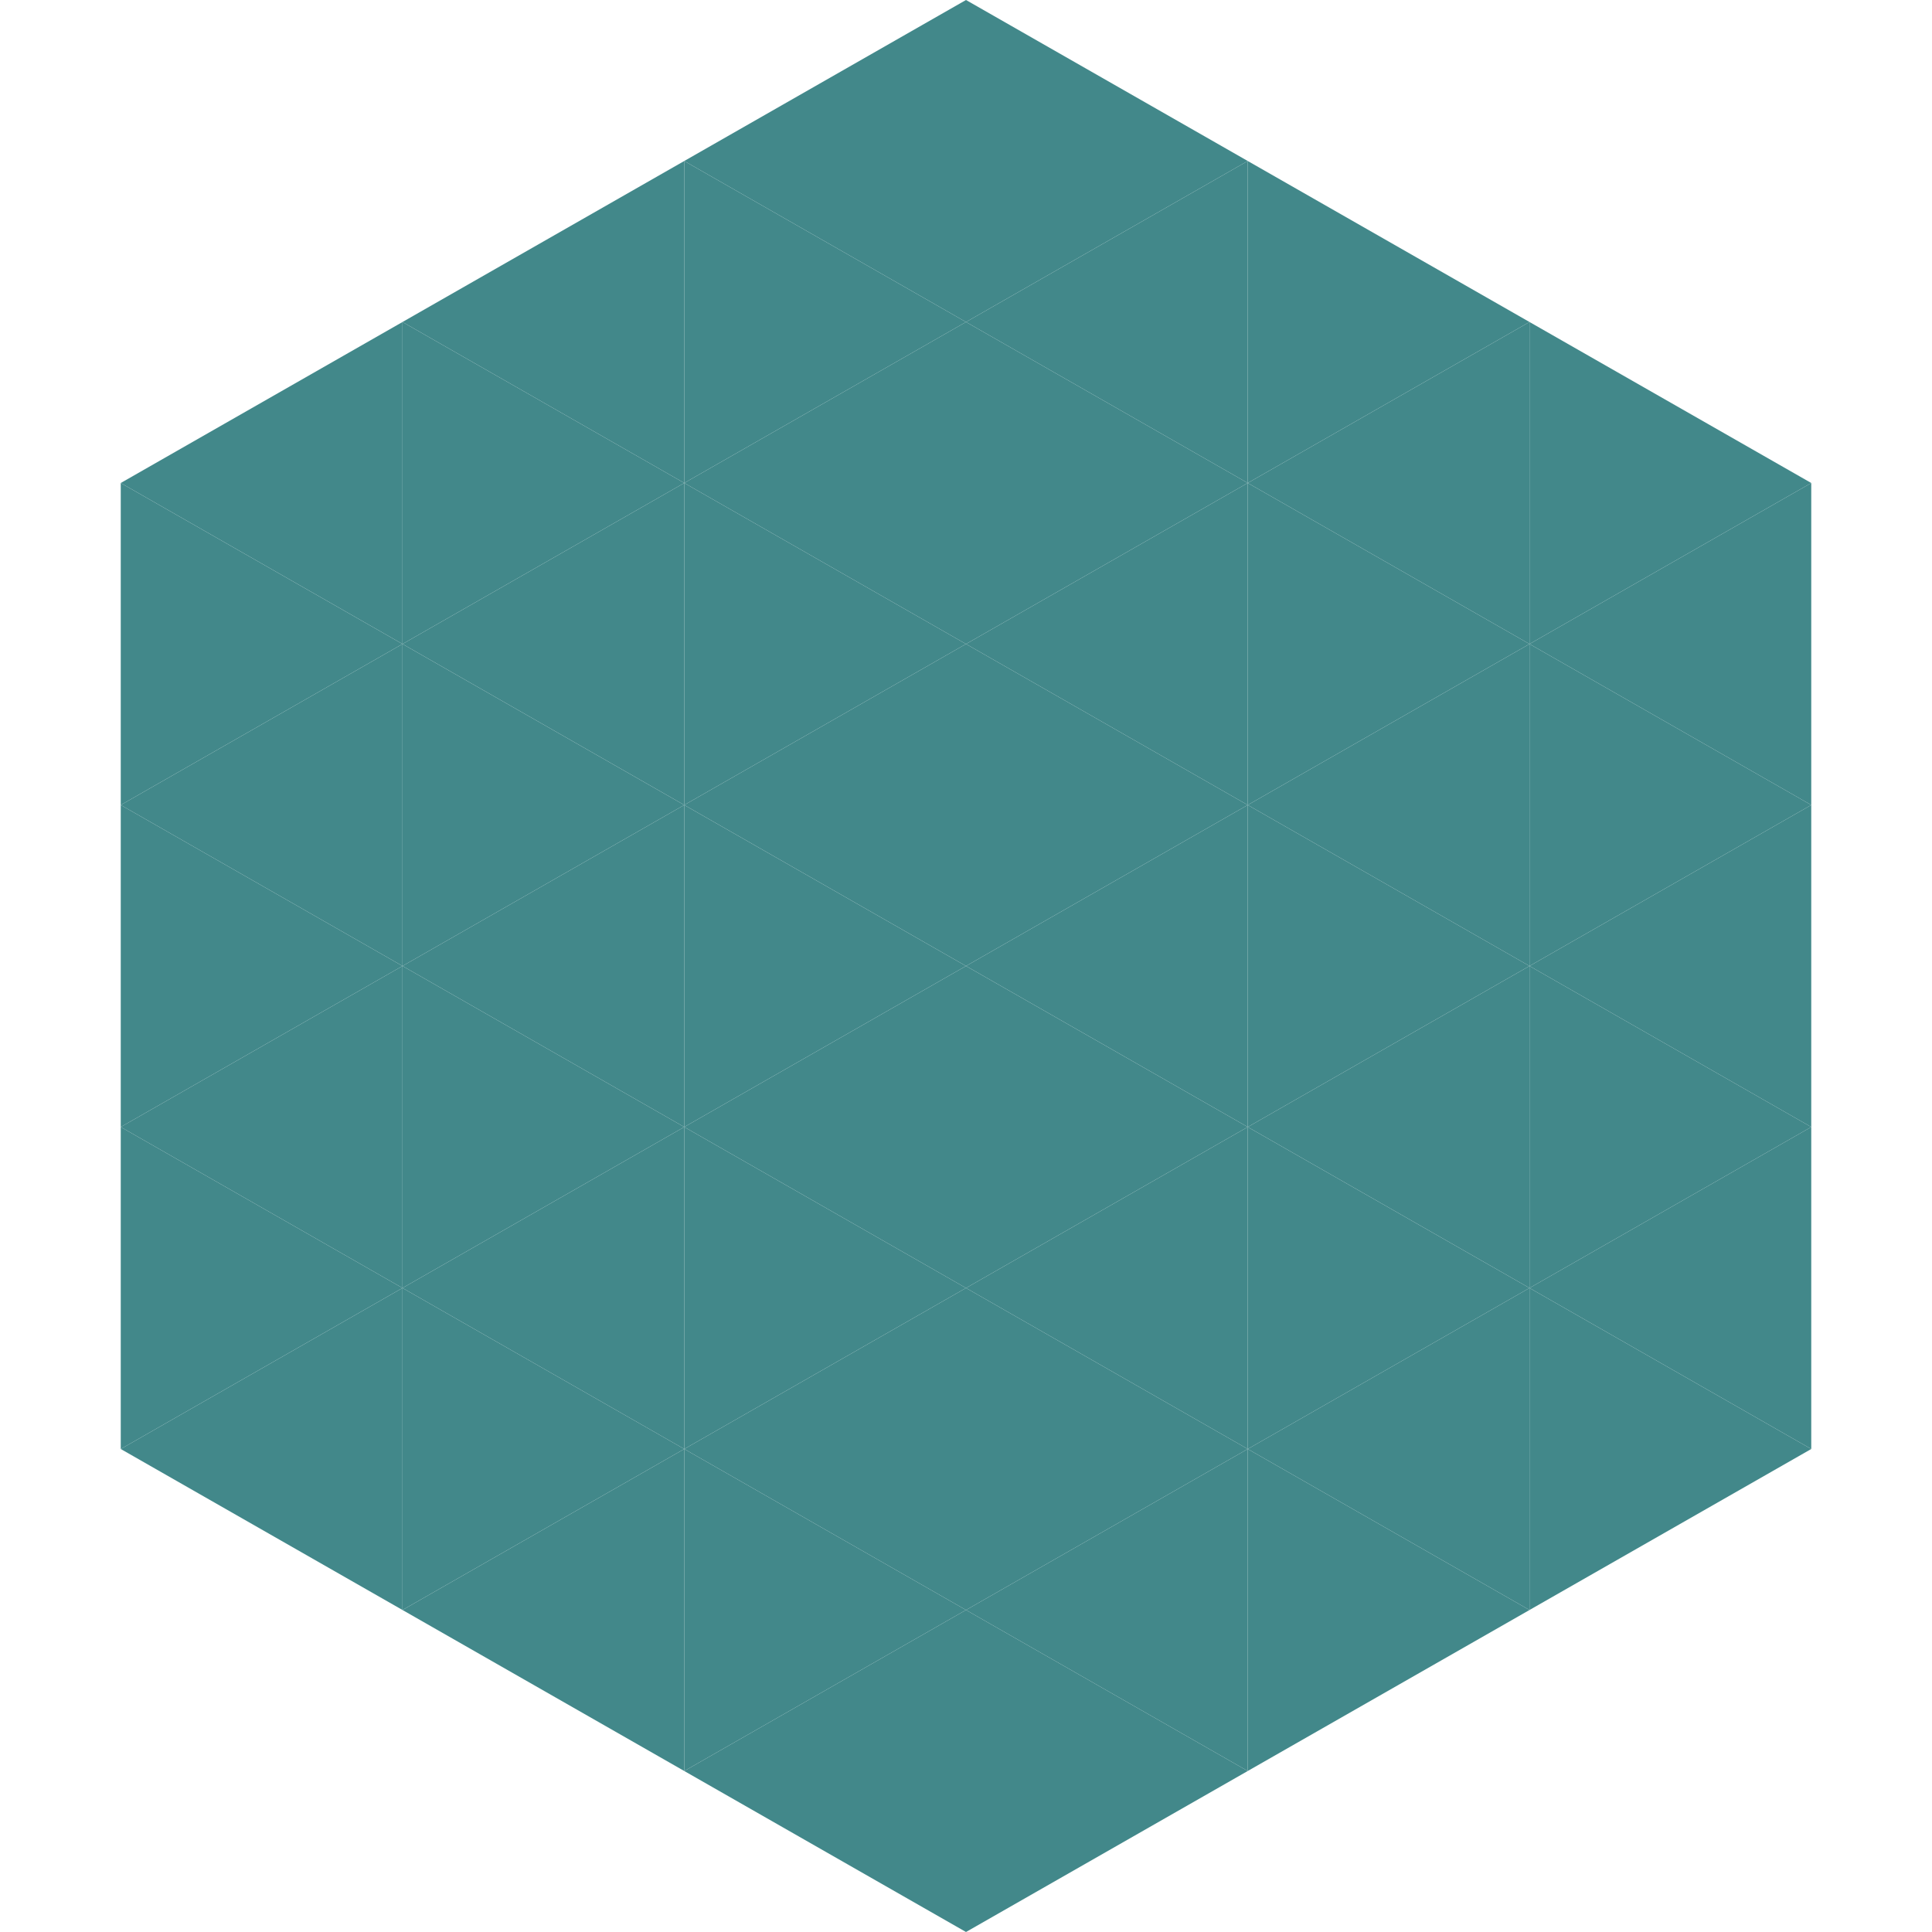
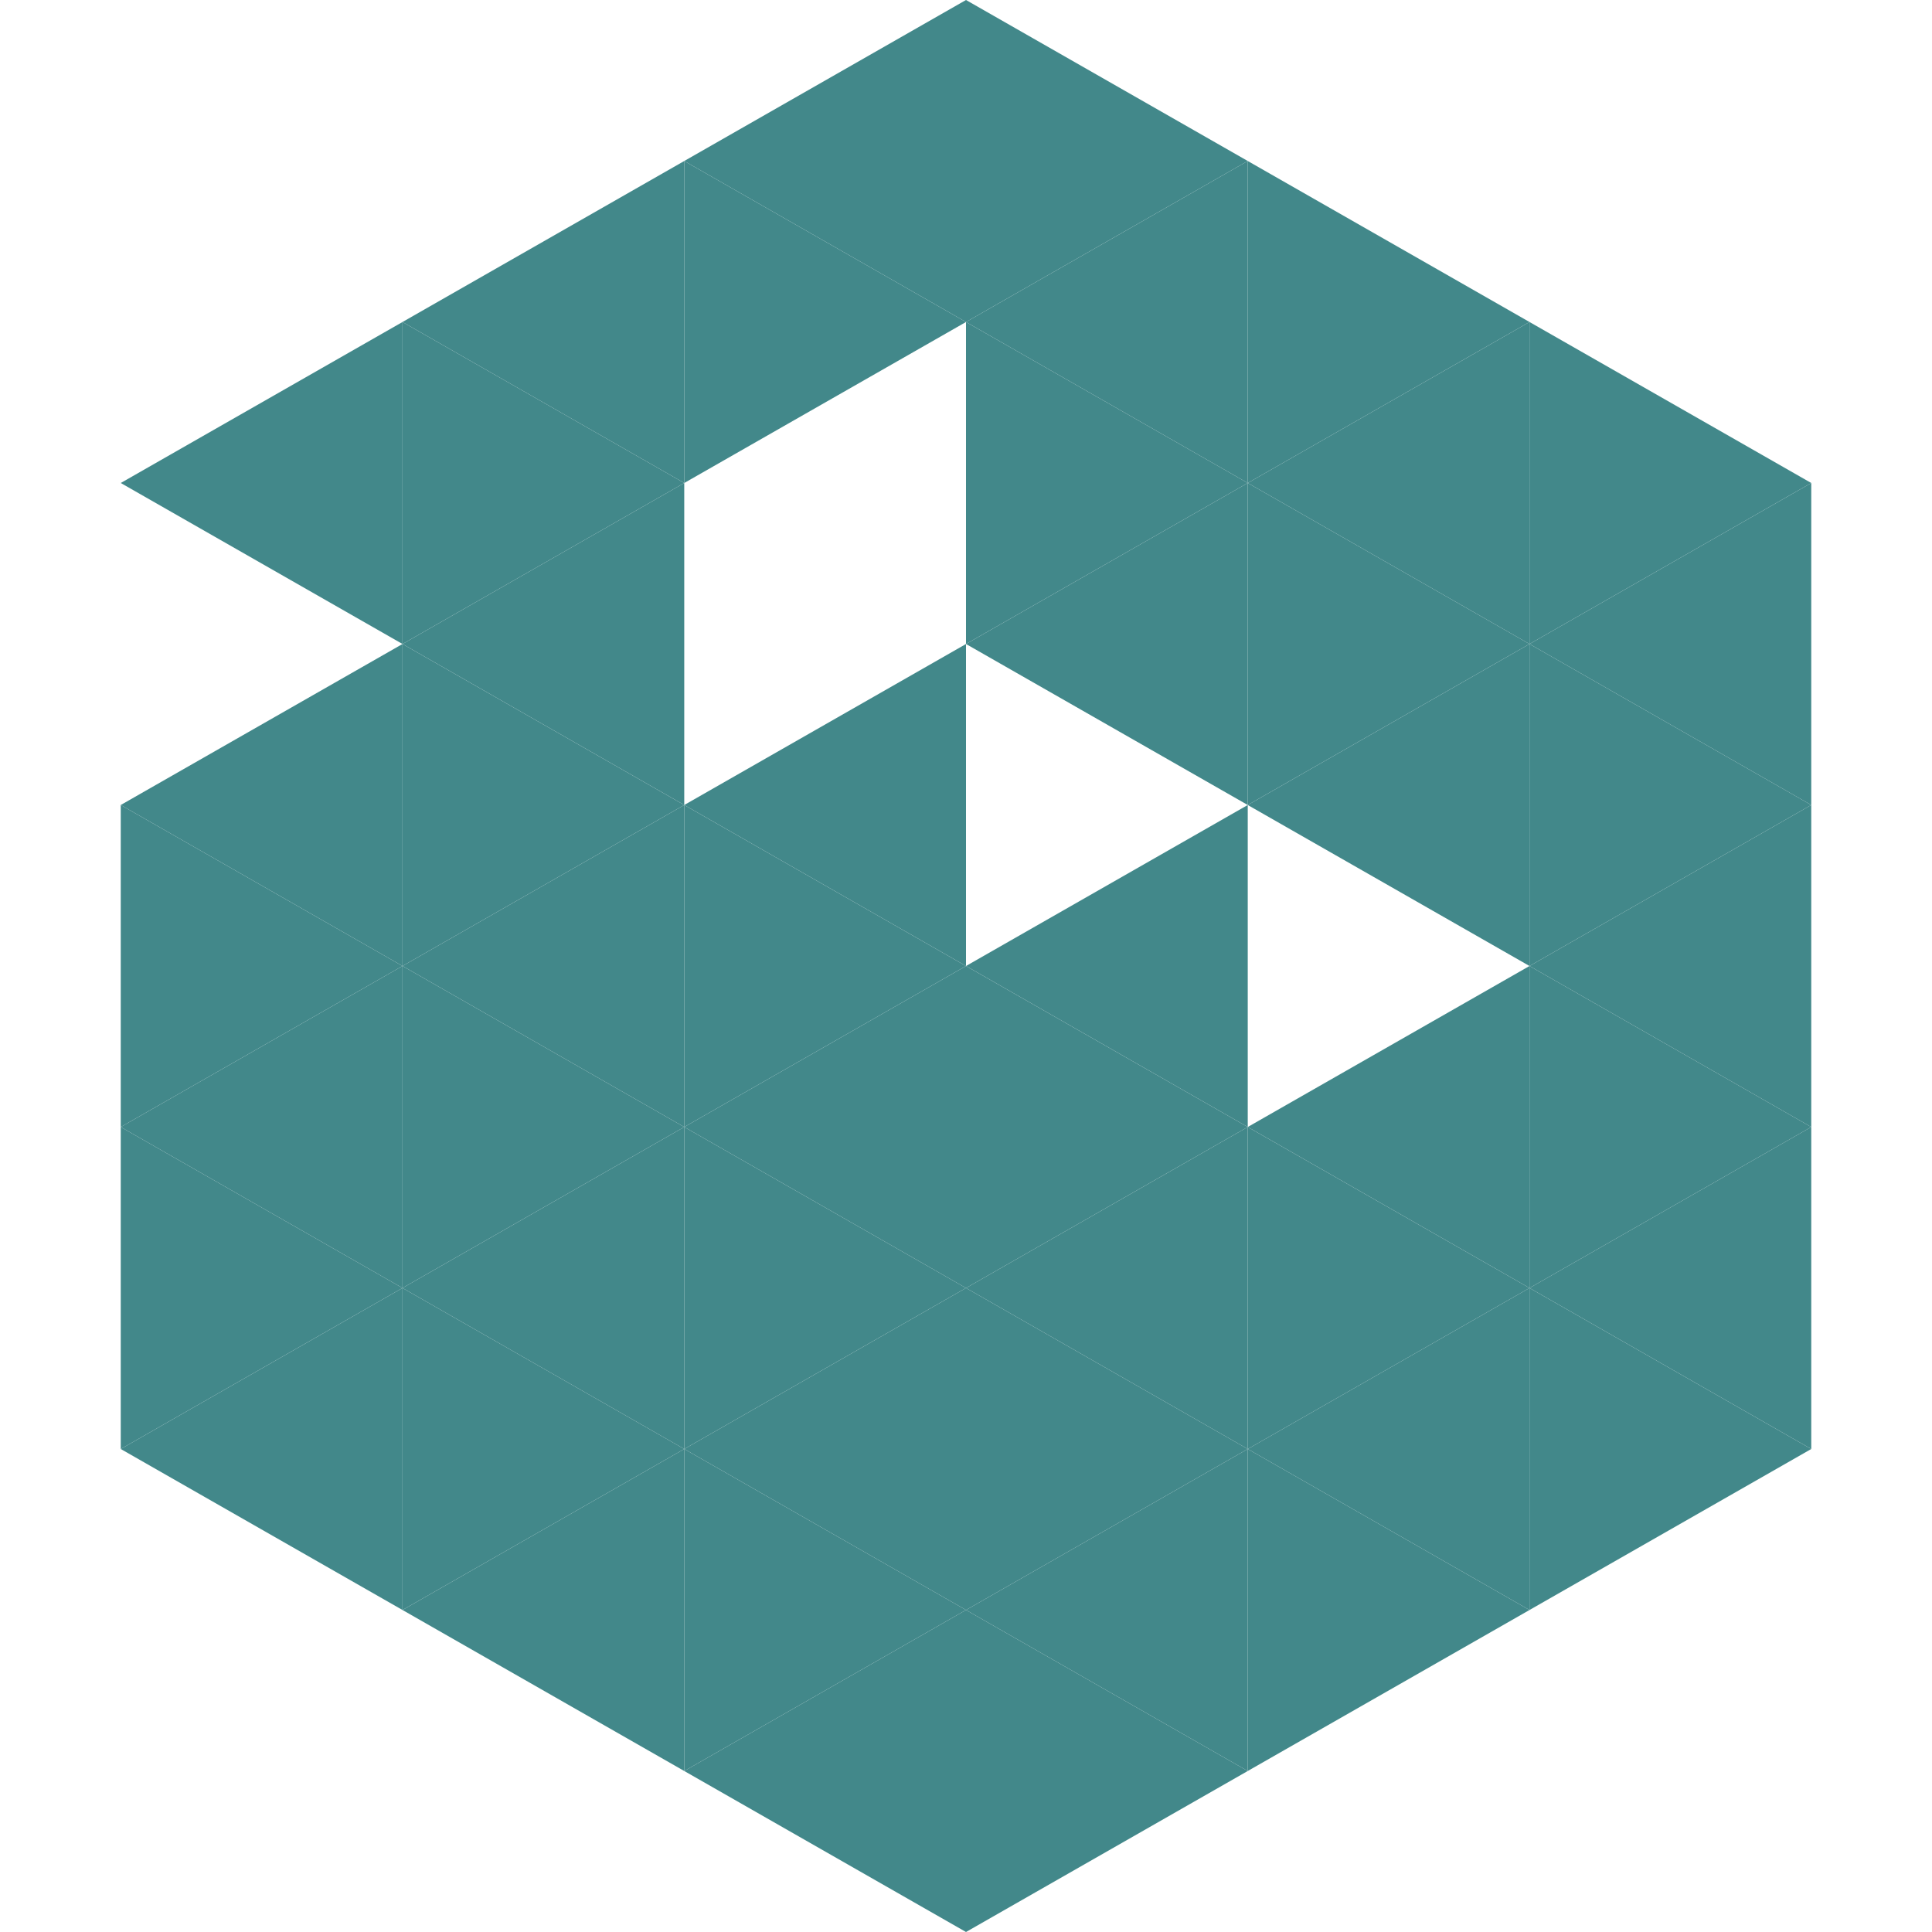
<svg xmlns="http://www.w3.org/2000/svg" width="240" height="240">
  <polygon points="50,40 15,60 50,80" style="fill:rgb(66,136,138)" />
  <polygon points="190,40 225,60 190,80" style="fill:rgb(66,136,138)" />
-   <polygon points="15,60 50,80 15,100" style="fill:rgb(66,136,138)" />
  <polygon points="225,60 190,80 225,100" style="fill:rgb(66,136,138)" />
  <polygon points="50,80 15,100 50,120" style="fill:rgb(66,136,138)" />
  <polygon points="190,80 225,100 190,120" style="fill:rgb(66,136,138)" />
  <polygon points="15,100 50,120 15,140" style="fill:rgb(66,136,138)" />
  <polygon points="225,100 190,120 225,140" style="fill:rgb(66,136,138)" />
  <polygon points="50,120 15,140 50,160" style="fill:rgb(66,136,138)" />
  <polygon points="190,120 225,140 190,160" style="fill:rgb(66,136,138)" />
  <polygon points="15,140 50,160 15,180" style="fill:rgb(66,136,138)" />
  <polygon points="225,140 190,160 225,180" style="fill:rgb(66,136,138)" />
  <polygon points="50,160 15,180 50,200" style="fill:rgb(66,136,138)" />
  <polygon points="190,160 225,180 190,200" style="fill:rgb(66,136,138)" />
  <polygon points="15,180 50,200 15,220" style="fill:rgb(255,255,255); fill-opacity:0" />
  <polygon points="225,180 190,200 225,220" style="fill:rgb(255,255,255); fill-opacity:0" />
  <polygon points="50,0 85,20 50,40" style="fill:rgb(255,255,255); fill-opacity:0" />
  <polygon points="190,0 155,20 190,40" style="fill:rgb(255,255,255); fill-opacity:0" />
  <polygon points="85,20 50,40 85,60" style="fill:rgb(66,136,138)" />
  <polygon points="155,20 190,40 155,60" style="fill:rgb(66,136,138)" />
  <polygon points="50,40 85,60 50,80" style="fill:rgb(66,136,138)" />
  <polygon points="190,40 155,60 190,80" style="fill:rgb(66,136,138)" />
  <polygon points="85,60 50,80 85,100" style="fill:rgb(66,136,138)" />
  <polygon points="155,60 190,80 155,100" style="fill:rgb(66,136,138)" />
  <polygon points="50,80 85,100 50,120" style="fill:rgb(66,136,138)" />
  <polygon points="190,80 155,100 190,120" style="fill:rgb(66,136,138)" />
  <polygon points="85,100 50,120 85,140" style="fill:rgb(66,136,138)" />
-   <polygon points="155,100 190,120 155,140" style="fill:rgb(66,136,138)" />
  <polygon points="50,120 85,140 50,160" style="fill:rgb(66,136,138)" />
  <polygon points="190,120 155,140 190,160" style="fill:rgb(66,136,138)" />
  <polygon points="85,140 50,160 85,180" style="fill:rgb(66,136,138)" />
  <polygon points="155,140 190,160 155,180" style="fill:rgb(66,136,138)" />
  <polygon points="50,160 85,180 50,200" style="fill:rgb(66,136,138)" />
  <polygon points="190,160 155,180 190,200" style="fill:rgb(66,136,138)" />
  <polygon points="85,180 50,200 85,220" style="fill:rgb(66,136,138)" />
  <polygon points="155,180 190,200 155,220" style="fill:rgb(66,136,138)" />
  <polygon points="120,0 85,20 120,40" style="fill:rgb(66,136,138)" />
  <polygon points="120,0 155,20 120,40" style="fill:rgb(66,136,138)" />
  <polygon points="85,20 120,40 85,60" style="fill:rgb(66,136,138)" />
  <polygon points="155,20 120,40 155,60" style="fill:rgb(66,136,138)" />
-   <polygon points="120,40 85,60 120,80" style="fill:rgb(66,136,138)" />
  <polygon points="120,40 155,60 120,80" style="fill:rgb(66,136,138)" />
-   <polygon points="85,60 120,80 85,100" style="fill:rgb(66,136,138)" />
  <polygon points="155,60 120,80 155,100" style="fill:rgb(66,136,138)" />
  <polygon points="120,80 85,100 120,120" style="fill:rgb(66,136,138)" />
-   <polygon points="120,80 155,100 120,120" style="fill:rgb(66,136,138)" />
  <polygon points="85,100 120,120 85,140" style="fill:rgb(66,136,138)" />
  <polygon points="155,100 120,120 155,140" style="fill:rgb(66,136,138)" />
  <polygon points="120,120 85,140 120,160" style="fill:rgb(66,136,138)" />
  <polygon points="120,120 155,140 120,160" style="fill:rgb(66,136,138)" />
  <polygon points="85,140 120,160 85,180" style="fill:rgb(66,136,138)" />
  <polygon points="155,140 120,160 155,180" style="fill:rgb(66,136,138)" />
  <polygon points="120,160 85,180 120,200" style="fill:rgb(66,136,138)" />
  <polygon points="120,160 155,180 120,200" style="fill:rgb(66,136,138)" />
  <polygon points="85,180 120,200 85,220" style="fill:rgb(66,136,138)" />
  <polygon points="155,180 120,200 155,220" style="fill:rgb(66,136,138)" />
  <polygon points="120,200 85,220 120,240" style="fill:rgb(66,136,138)" />
  <polygon points="120,200 155,220 120,240" style="fill:rgb(66,136,138)" />
  <polygon points="85,220 120,240 85,260" style="fill:rgb(255,255,255); fill-opacity:0" />
  <polygon points="155,220 120,240 155,260" style="fill:rgb(255,255,255); fill-opacity:0" />
</svg>